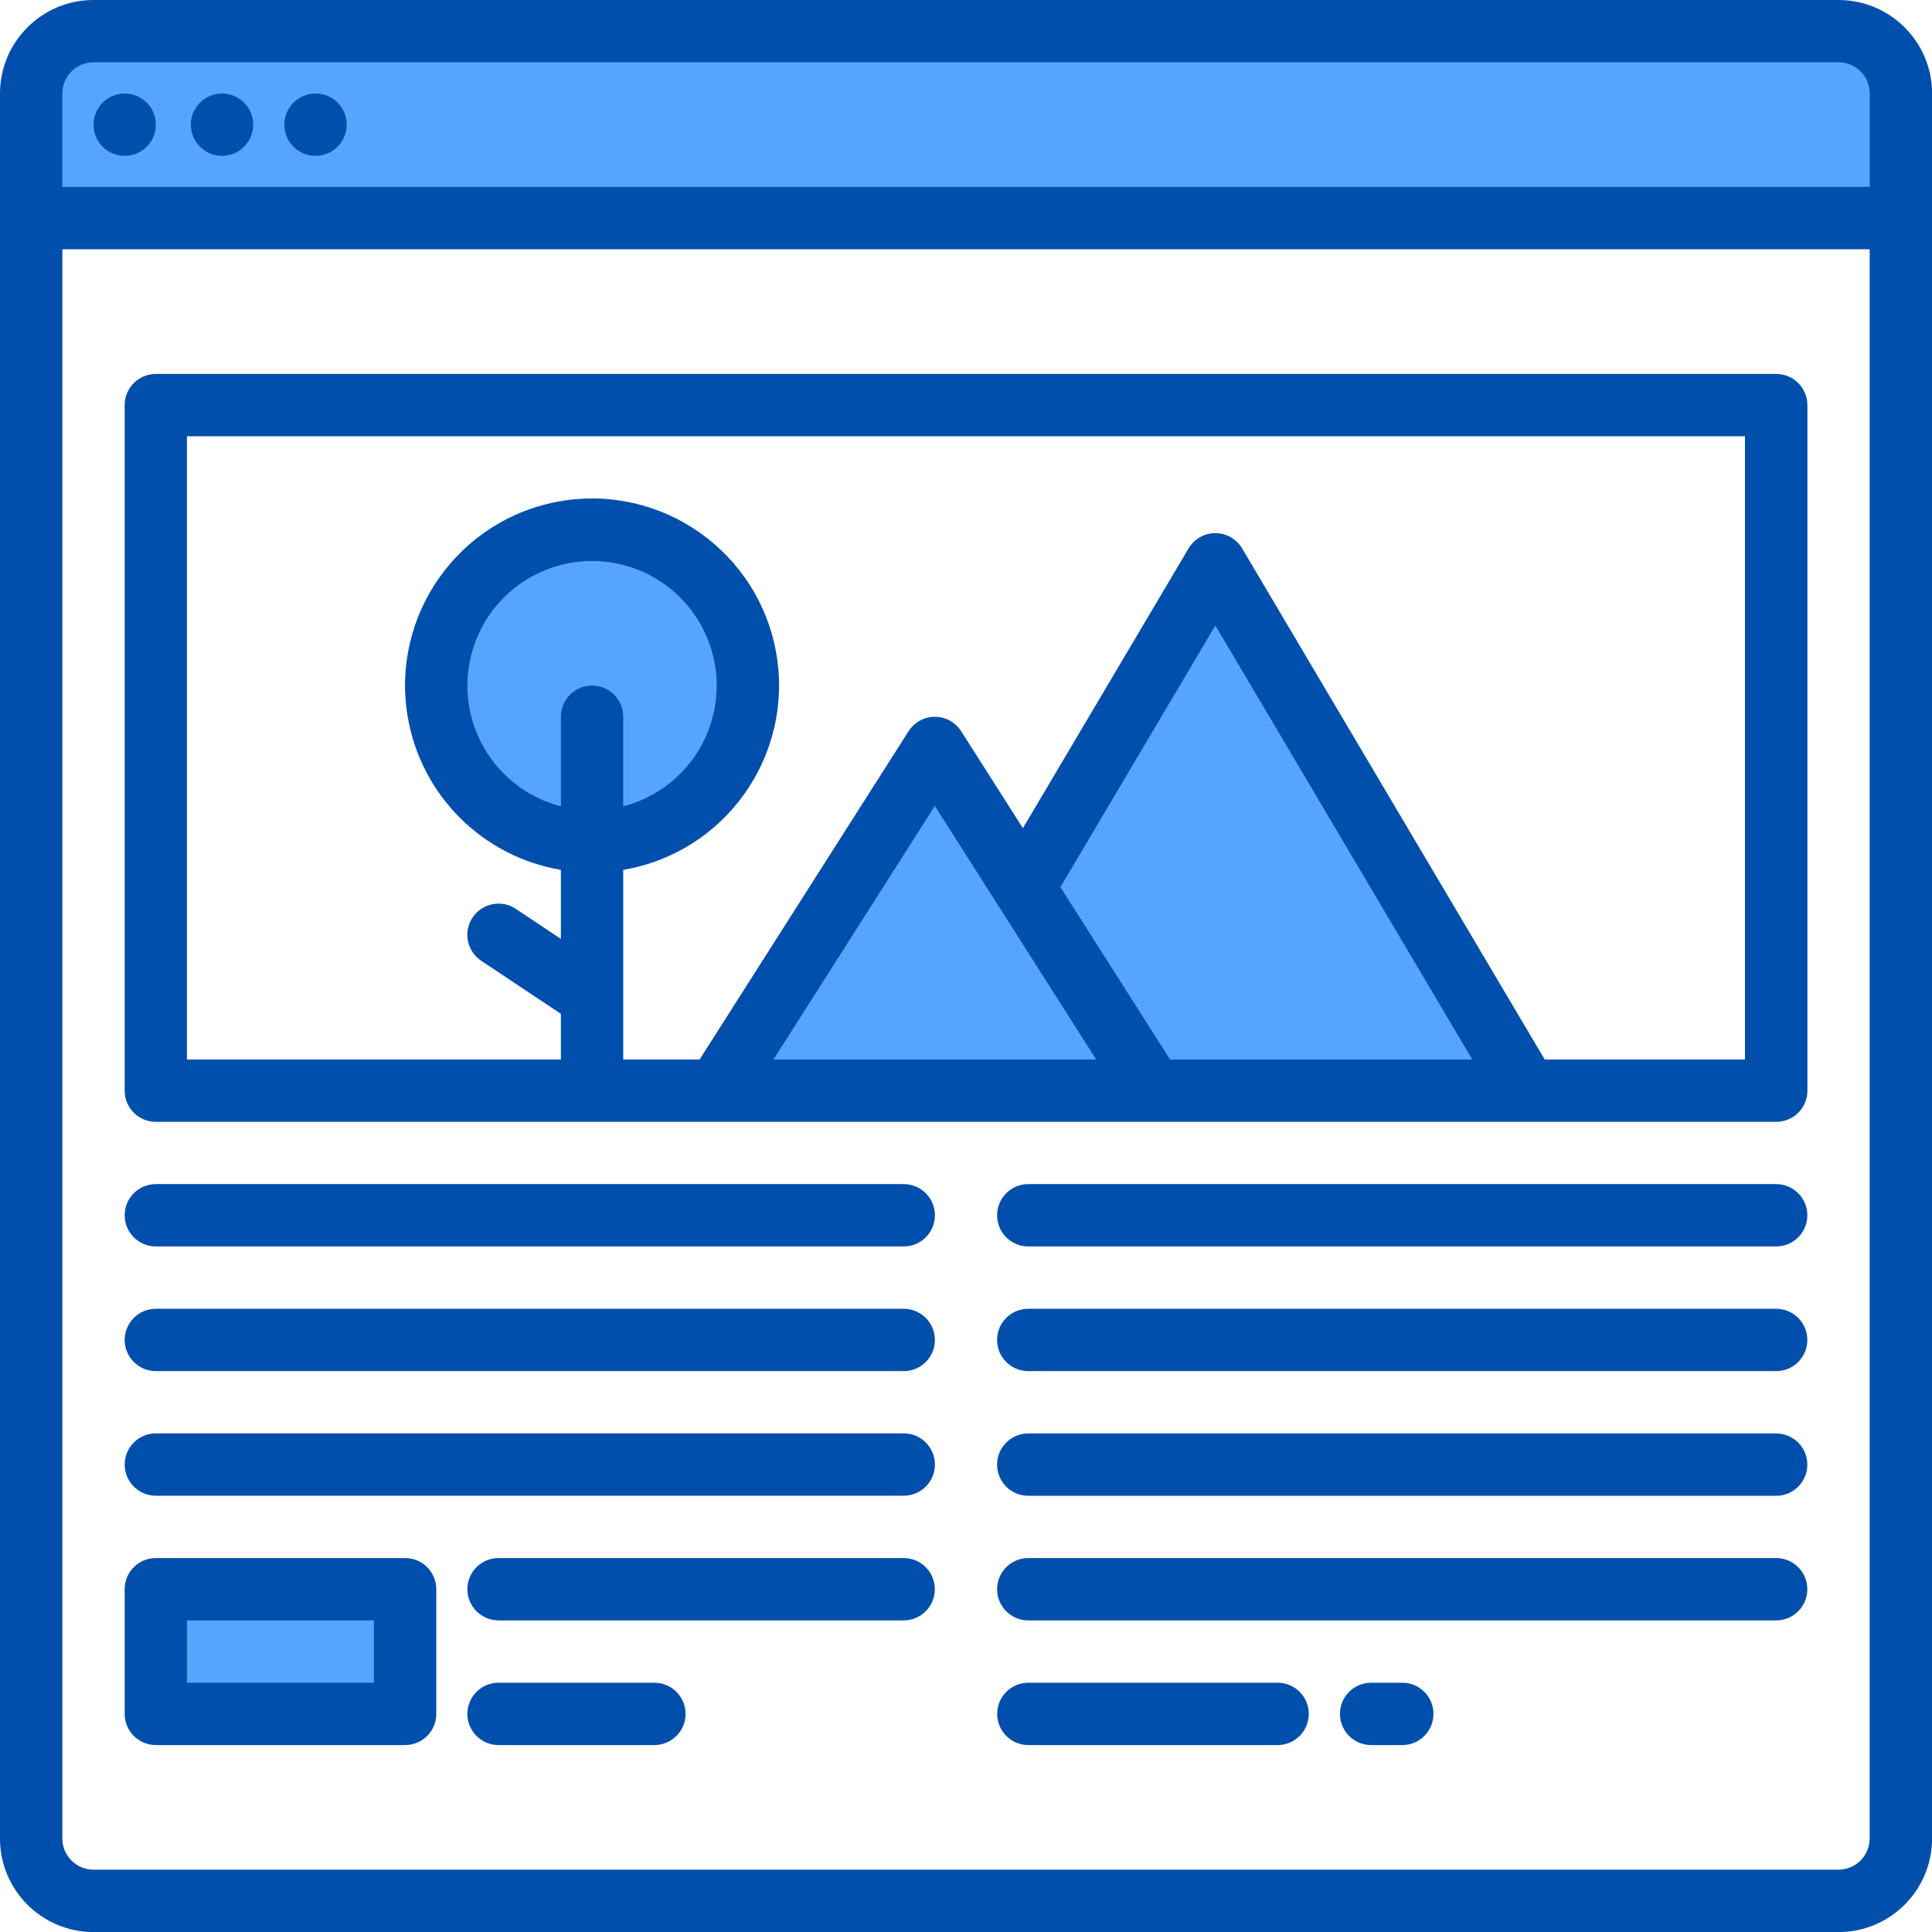
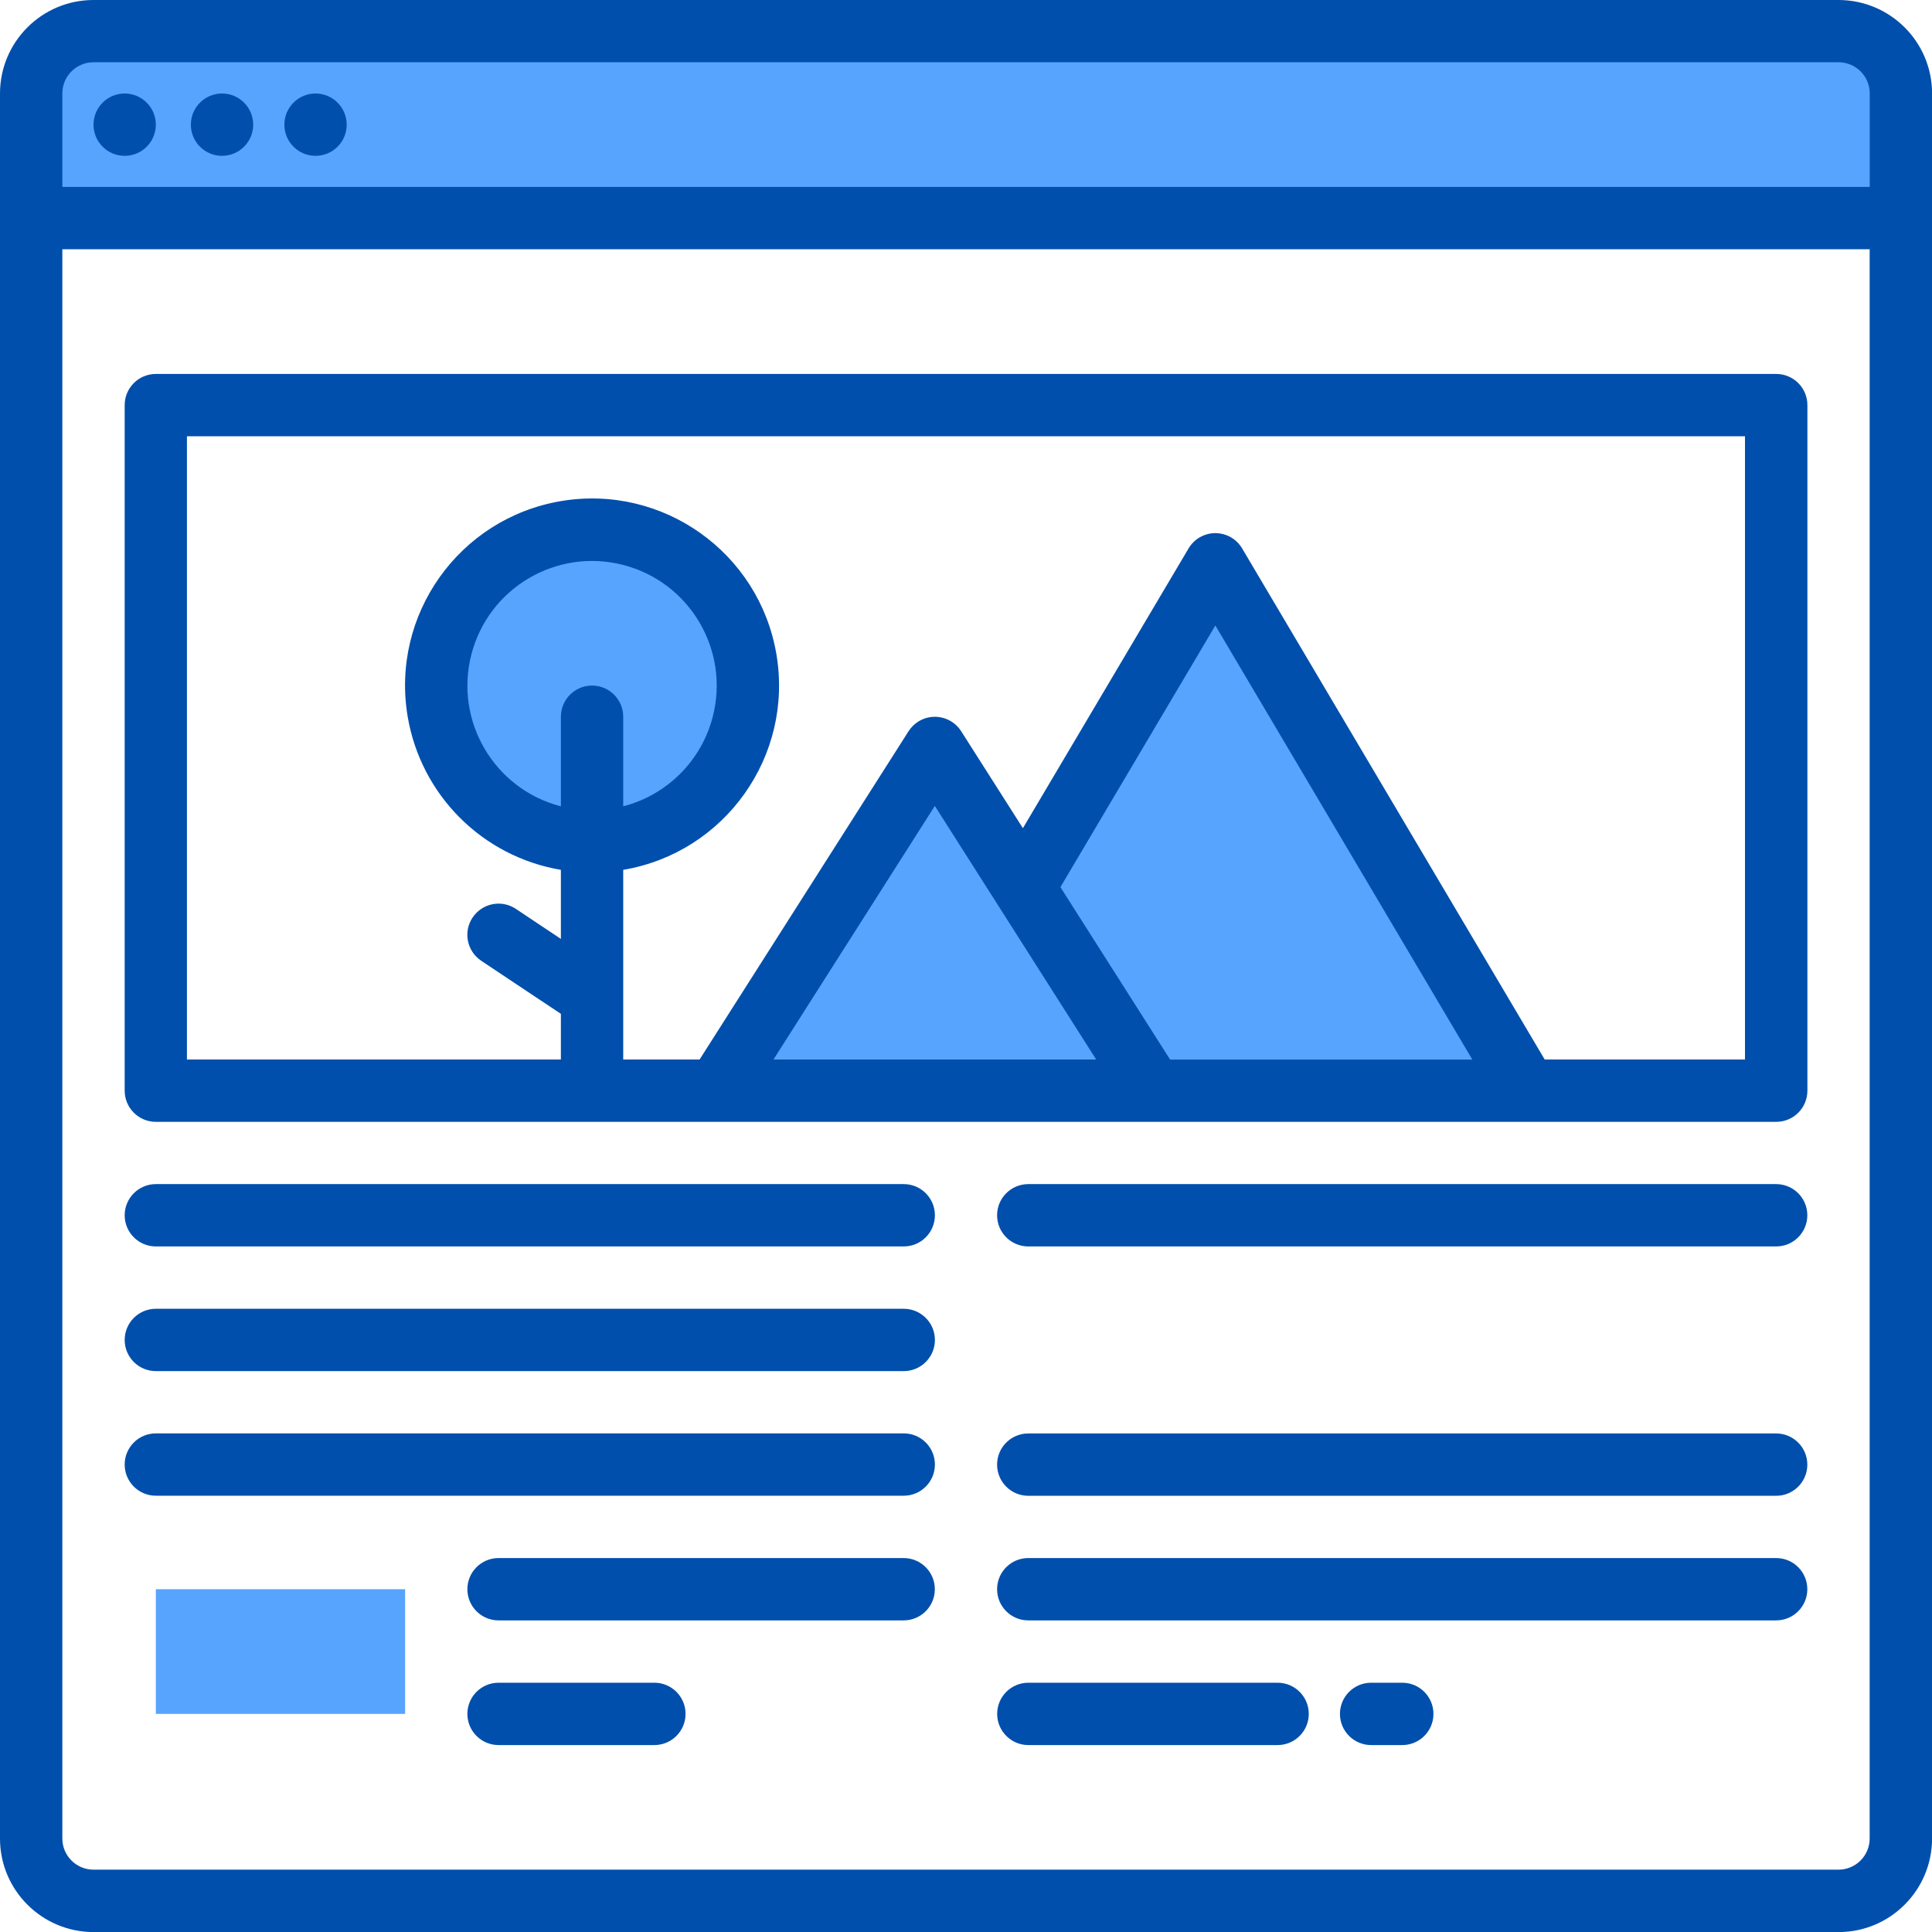
<svg xmlns="http://www.w3.org/2000/svg" id="Layer_1" data-name="Layer 1" viewBox="0 0 256 256">
  <defs>
    <style>
      .cls-1 {
        fill: #004fac;
      }

      .cls-2 {
        fill: #57a4ff;
      }
    </style>
  </defs>
  <g>
    <path class="cls-2" d="M251.87,12.39v16.52H4.13V12.39c0-4.56,3.7-8.26,8.26-8.26h231.23c4.56,0,8.26,3.7,8.26,8.26Z" />
-     <path class="cls-2" d="M20.65,210.58h33.03v16.52H20.65v-16.52Z" />
    <circle class="cls-2" cx="78.45" cy="90.84" r="20.65" />
    <path class="cls-2" d="M202.32,144.52h-49.55l-17.11-26.89,25.37-42.86,41.29,69.75Z" />
    <circle class="cls-2" cx="78.45" cy="90.84" r="20.65" />
    <path class="cls-2" d="M202.32,144.52h-49.55l-17.11-26.89,25.37-42.86,41.29,69.75Z" />
    <path class="cls-2" d="M202.32,144.52h-49.55l-17.11-26.89,25.37-42.86,41.29,69.75Z" />
    <circle class="cls-2" cx="78.45" cy="90.84" r="20.65" />
    <path class="cls-2" d="M20.65,210.58h33.03v16.52H20.65v-16.52Z" />
    <path class="cls-2" d="M152.77,144.52h-57.81l28.9-45.42,11.79,18.53,17.11,26.89Z" />
  </g>
  <g>
    <path class="cls-1" d="M243.61,0H12.39C5.55,0,0,5.55,0,12.39v231.23c0,6.84,5.55,12.38,12.39,12.39h231.23c6.84,0,12.38-5.55,12.39-12.39V12.39c0-6.84-5.55-12.38-12.39-12.39ZM247.74,243.61c0,2.28-1.85,4.13-4.13,4.13H12.39c-2.28,0-4.13-1.85-4.13-4.13V33.03h239.48v210.58ZM247.74,24.77H8.26v-12.39c0-2.28,1.85-4.13,4.13-4.13h231.23c2.28,0,4.13,1.85,4.13,4.13v12.39Z" />
    <path class="cls-1" d="M235.35,49.55H20.65c-2.28,0-4.13,1.85-4.13,4.13v90.84c0,2.28,1.85,4.13,4.13,4.13h214.71c2.28,0,4.13-1.85,4.13-4.13V53.68c0-2.28-1.85-4.13-4.13-4.13ZM78.45,90.84c-2.28,0-4.13,1.85-4.13,4.13v11.87c-8.83-2.28-14.14-11.29-11.86-20.12,2.28-8.83,11.29-14.14,20.12-11.86,8.83,2.28,14.14,11.29,11.86,20.12-1.5,5.82-6.05,10.36-11.86,11.86v-11.87c0-2.28-1.85-4.13-4.13-4.13ZM102.49,140.39l21.38-33.6,21.38,33.6h-42.77ZM155.04,140.39l-14.53-22.84,20.53-34.67,34.05,57.52h-40.04ZM231.23,140.39h-26.55l-40.09-67.72c-1.16-1.96-3.68-2.61-5.64-1.46-.6.35-1.1.86-1.46,1.46l-21.95,37.07-8.18-12.85c-1.22-1.92-3.78-2.49-5.7-1.27-.51.32-.94.76-1.27,1.27l-27.69,43.5h-10.12v-25.13c13.49-2.28,22.58-15.07,20.3-28.56-2.28-13.49-15.07-22.58-28.56-20.3-13.49,2.28-22.58,15.07-20.3,28.56,1.76,10.4,9.9,18.54,20.3,20.3v9.15l-5.97-3.98c-1.9-1.27-4.46-.75-5.73,1.15s-.75,4.46,1.15,5.73l10.55,7.03v6.05H24.77V57.81h206.45v82.58Z" />
    <circle class="cls-1" cx="16.52" cy="16.52" r="4.13" />
    <circle class="cls-1" cx="29.42" cy="16.52" r="4.13" />
    <circle class="cls-1" cx="41.81" cy="16.52" r="4.13" />
    <path class="cls-1" d="M20.65,165.16h99.1c2.28,0,4.13-1.85,4.13-4.13s-1.85-4.13-4.13-4.13H20.65c-2.28,0-4.13,1.85-4.13,4.13s1.85,4.13,4.13,4.13Z" />
    <path class="cls-1" d="M235.35,156.9h-99.1c-2.28,0-4.13,1.85-4.13,4.13s1.85,4.13,4.13,4.13h99.1c2.28,0,4.13-1.85,4.13-4.13s-1.85-4.13-4.13-4.13Z" />
    <path class="cls-1" d="M20.65,181.68h99.1c2.28,0,4.13-1.85,4.13-4.13s-1.85-4.13-4.13-4.13H20.65c-2.28,0-4.13,1.85-4.13,4.13s1.85,4.13,4.13,4.13Z" />
-     <path class="cls-1" d="M235.35,173.42h-99.1c-2.28,0-4.13,1.85-4.13,4.13s1.85,4.13,4.13,4.13h99.1c2.28,0,4.13-1.85,4.13-4.13s-1.85-4.13-4.13-4.13Z" />
    <path class="cls-1" d="M20.65,198.19h99.1c2.28,0,4.13-1.85,4.13-4.13s-1.85-4.13-4.13-4.13H20.65c-2.28,0-4.13,1.85-4.13,4.13s1.85,4.13,4.13,4.13Z" />
    <path class="cls-1" d="M235.35,189.94h-99.1c-2.28,0-4.13,1.85-4.13,4.13s1.85,4.13,4.13,4.13h99.1c2.28,0,4.13-1.85,4.13-4.13s-1.85-4.13-4.13-4.13Z" />
    <path class="cls-1" d="M235.35,206.45h-99.1c-2.28,0-4.13,1.85-4.13,4.13s1.85,4.13,4.13,4.13h99.1c2.28,0,4.13-1.85,4.13-4.13s-1.85-4.13-4.13-4.13Z" />
-     <path class="cls-1" d="M20.65,231.23h33.03c2.28,0,4.13-1.85,4.13-4.13v-16.52c0-2.28-1.85-4.13-4.13-4.13H20.65c-2.28,0-4.13,1.85-4.13,4.13v16.52c0,2.28,1.85,4.13,4.13,4.13ZM24.77,214.71h24.77v8.26h-24.77v-8.26Z" />
    <path class="cls-1" d="M119.74,206.45h-53.68c-2.28,0-4.13,1.85-4.13,4.13s1.85,4.13,4.13,4.13h53.68c2.28,0,4.13-1.85,4.13-4.13s-1.85-4.13-4.13-4.13Z" />
    <path class="cls-1" d="M86.71,222.97h-20.65c-2.28,0-4.13,1.85-4.13,4.13s1.85,4.13,4.13,4.13h20.65c2.28,0,4.13-1.85,4.13-4.13s-1.85-4.13-4.13-4.13Z" />
    <path class="cls-1" d="M169.29,222.97h-33.03c-2.28,0-4.13,1.85-4.13,4.13s1.85,4.13,4.13,4.13h33.03c2.28,0,4.13-1.85,4.13-4.13s-1.85-4.13-4.13-4.13Z" />
    <path class="cls-1" d="M185.81,222.97h-4.13c-2.28,0-4.13,1.85-4.13,4.13s1.85,4.13,4.13,4.13h4.13c2.28,0,4.13-1.85,4.13-4.13s-1.85-4.13-4.13-4.13Z" />
  </g>
</svg>